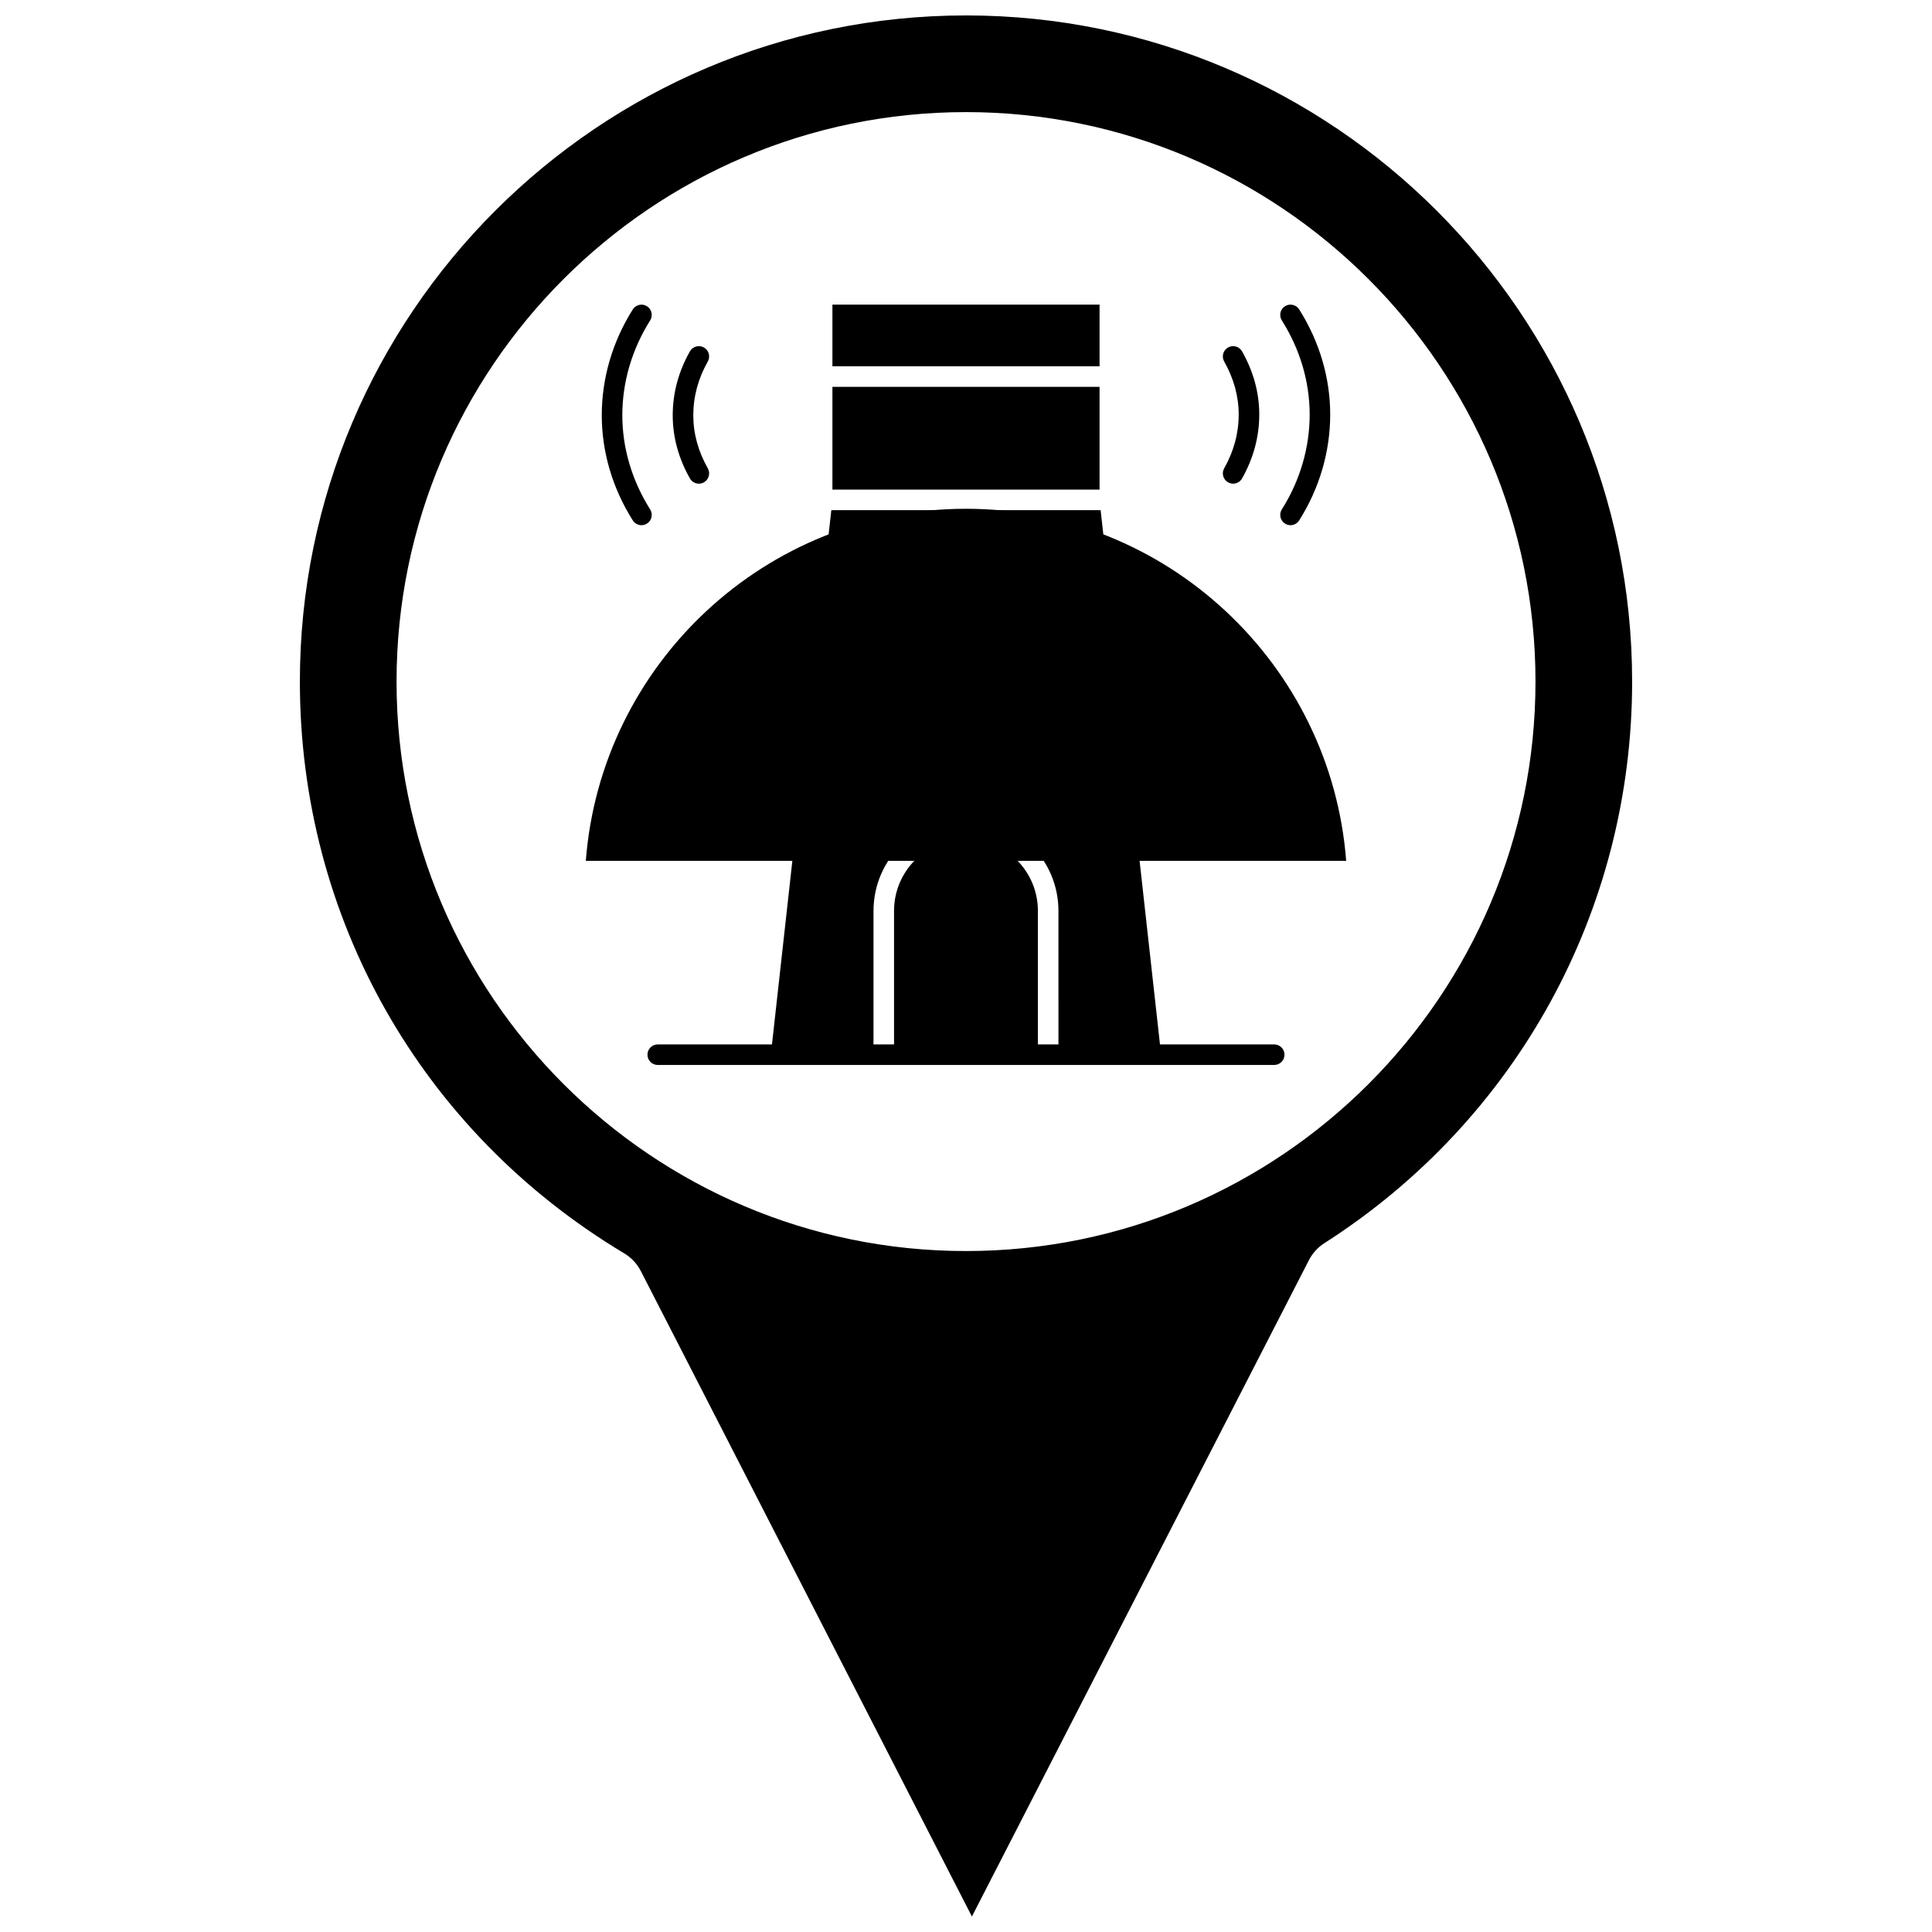
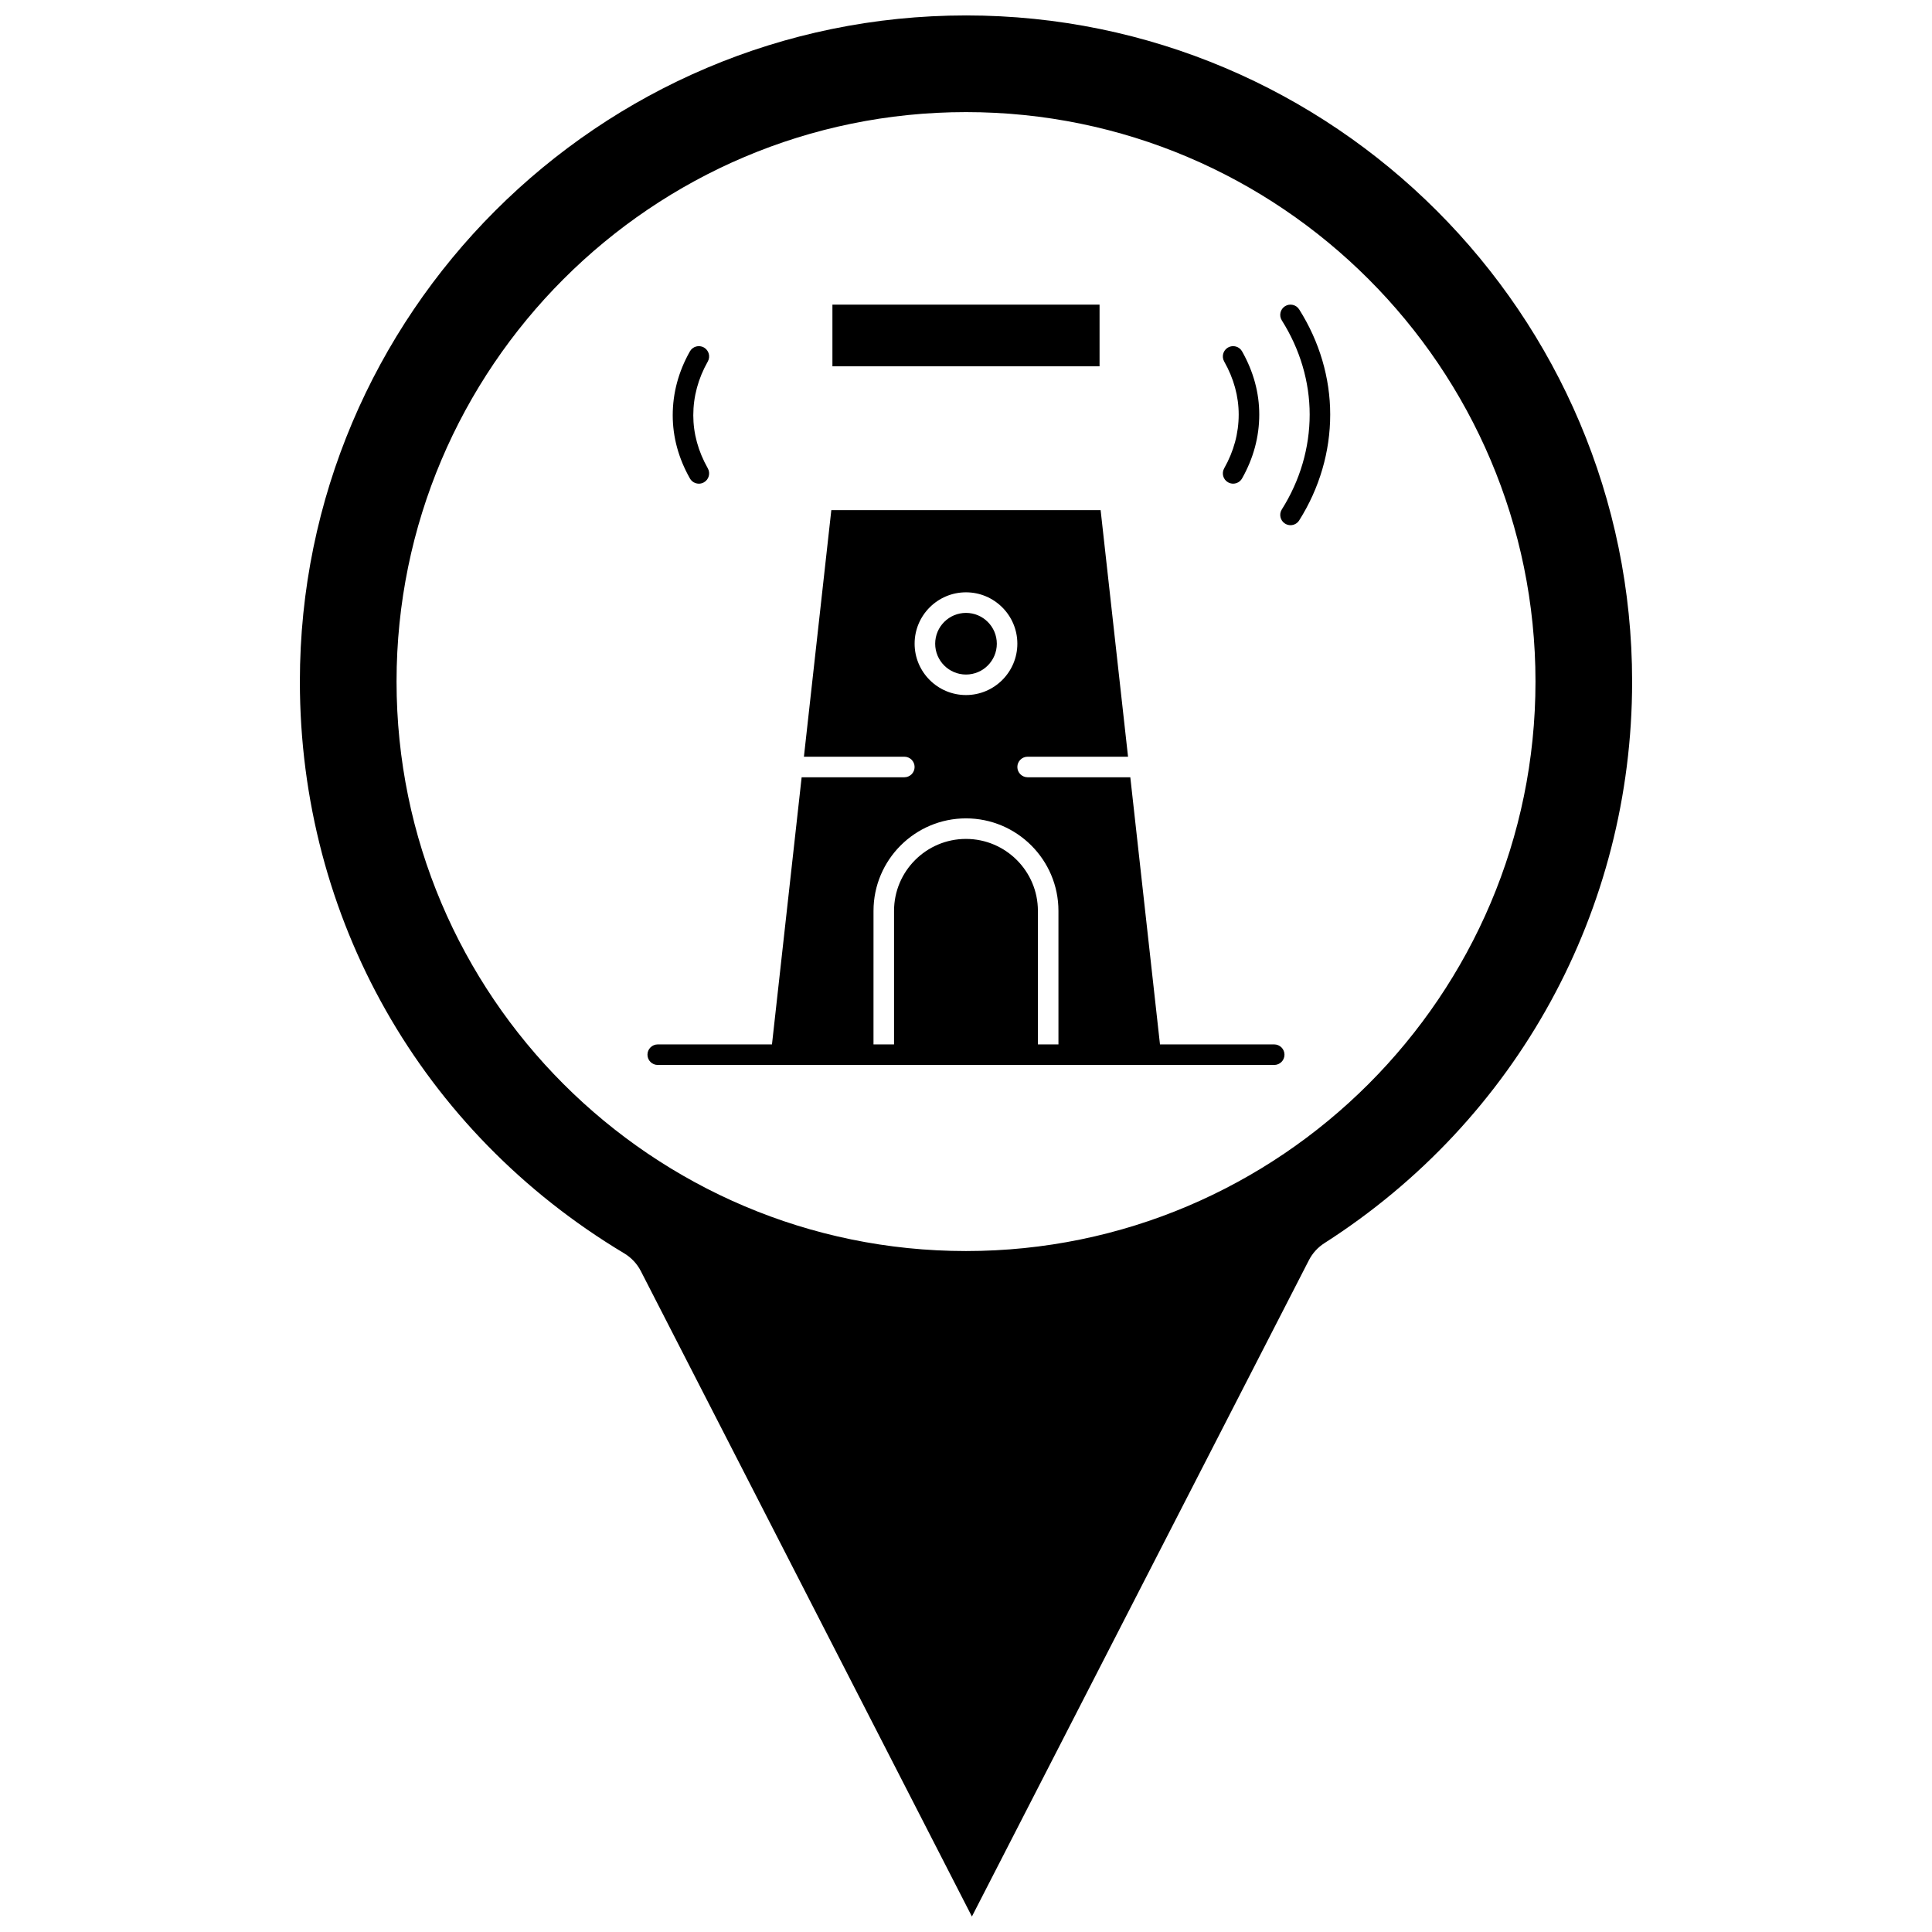
<svg xmlns="http://www.w3.org/2000/svg" width="800px" height="800px" version="1.1" viewBox="144 144 512 512">
  <defs>
    <clipPath id="a">
      <path d="m223 148.09h354v503.81h-354z" />
    </clipPath>
  </defs>
  <g clip-path="url(#a)">
    <path d="m400 148.09c-97.336 0-176.53 79.191-176.53 176.52 0 62.648 32.129 119.3 85.949 151.54 1.895 1.137 3.422 2.769 4.422 4.727l87.723 171.02 89.301-173.92c0.949-1.855 2.375-3.422 4.129-4.539 51.051-32.664 81.535-88.297 81.535-148.82 0-97.336-79.191-176.53-176.53-176.53zm0 327.45c-83.215 0-150.91-67.703-150.91-150.92 0-83.211 67.695-150.91 150.91-150.91 83.223 0 150.92 67.707 150.92 150.91 0 83.215-67.703 150.92-150.92 150.92z" />
  </g>
  <path d="m481.68 420.78h-30.273l-7.863-70.797h-27.211c-1.504 0-2.723-1.219-2.723-2.723 0-1.504 1.219-2.723 2.723-2.723h26.609l-7.266-65.348h-71.367l-7.262 65.348h26.609c1.504 0 2.723 1.219 2.723 2.723 0 1.504-1.219 2.723-2.723 2.723h-27.211l-7.863 70.797h-30.273c-1.504 0-2.723 1.219-2.723 2.723s1.219 2.723 2.723 2.723h163.37c1.504 0 2.723-1.219 2.723-2.723 0.004-1.504-1.219-2.723-2.723-2.723zm-81.684-119.81c7.508 0 13.613 6.109 13.613 13.613 0 7.508-6.109 13.613-13.613 13.613-7.508 0-13.613-6.109-13.613-13.613-0.004-7.504 6.106-13.613 13.613-13.613zm24.504 119.81h-5.445v-35.395c0-10.512-8.551-19.062-19.062-19.062-10.512 0-19.062 8.551-19.062 19.062v35.395h-5.445l0.004-35.395c0-13.516 10.996-24.508 24.504-24.508 13.512 0 24.504 10.992 24.504 24.508z" />
  <path d="m488.3 226c-0.801-1.27-2.484-1.652-3.758-0.848-1.27 0.801-1.648 2.484-0.844 3.758 4.824 7.644 7.379 16.27 7.379 24.945 0 8.805-2.555 17.5-7.379 25.145-0.805 1.27-0.426 2.957 0.844 3.758 0.453 0.281 0.957 0.422 1.453 0.422 0.906 0 1.785-0.449 2.305-1.27 5.375-8.516 8.219-18.215 8.219-28.051 0-9.715-2.844-19.348-8.219-27.859z" />
  <path d="m469.45 271.82c0.426 0.238 0.887 0.355 1.34 0.355 0.949 0 1.871-0.5 2.371-1.387 3.019-5.344 4.555-11.043 4.555-16.938 0-5.762-1.535-11.395-4.555-16.738-0.738-1.309-2.398-1.77-3.711-1.027-1.309 0.738-1.77 2.398-1.031 3.711 2.555 4.516 3.848 9.246 3.848 14.059 0 4.945-1.293 9.742-3.848 14.258-0.738 1.309-0.277 2.969 1.031 3.707z" />
-   <path d="m316.3 279c-4.824-7.644-7.379-16.27-7.379-24.941 0-8.809 2.555-17.5 7.379-25.145 0.801-1.27 0.426-2.953-0.848-3.758-1.273-0.805-2.953-0.422-3.758 0.848-5.375 8.516-8.219 18.215-8.219 28.055 0 9.703 2.844 19.336 8.219 27.852 0.52 0.82 1.402 1.27 2.305 1.27 0.496 0 1-0.141 1.453-0.422 1.273-0.805 1.652-2.488 0.848-3.758z" />
+   <path d="m316.3 279z" />
  <path d="m329.21 272.18c0.453 0 0.914-0.113 1.336-0.355 1.309-0.738 1.77-2.398 1.031-3.711-2.555-4.516-3.848-9.246-3.848-14.055 0-4.945 1.293-9.746 3.848-14.262 0.738-1.309 0.277-2.969-1.031-3.711-1.312-0.738-2.973-0.281-3.711 1.027-3.019 5.344-4.555 11.047-4.555 16.941 0 5.762 1.531 11.395 4.555 16.738 0.5 0.887 1.422 1.387 2.375 1.387z" />
  <path d="m364.6 224.73h70.793v16.34h-70.793z" />
-   <path d="m364.6 246.52h70.793v27.23h-70.793z" />
  <path d="m400 322.76c4.504 0 8.168-3.664 8.168-8.168s-3.664-8.168-8.168-8.168-8.168 3.664-8.168 8.168 3.664 8.168 8.168 8.168z" />
-   <path d="m400 278.83c-53.117 0-96.762 41.191-100.75 93.301h201.5c-3.992-52.109-47.637-93.301-100.75-93.301z" />
</svg>